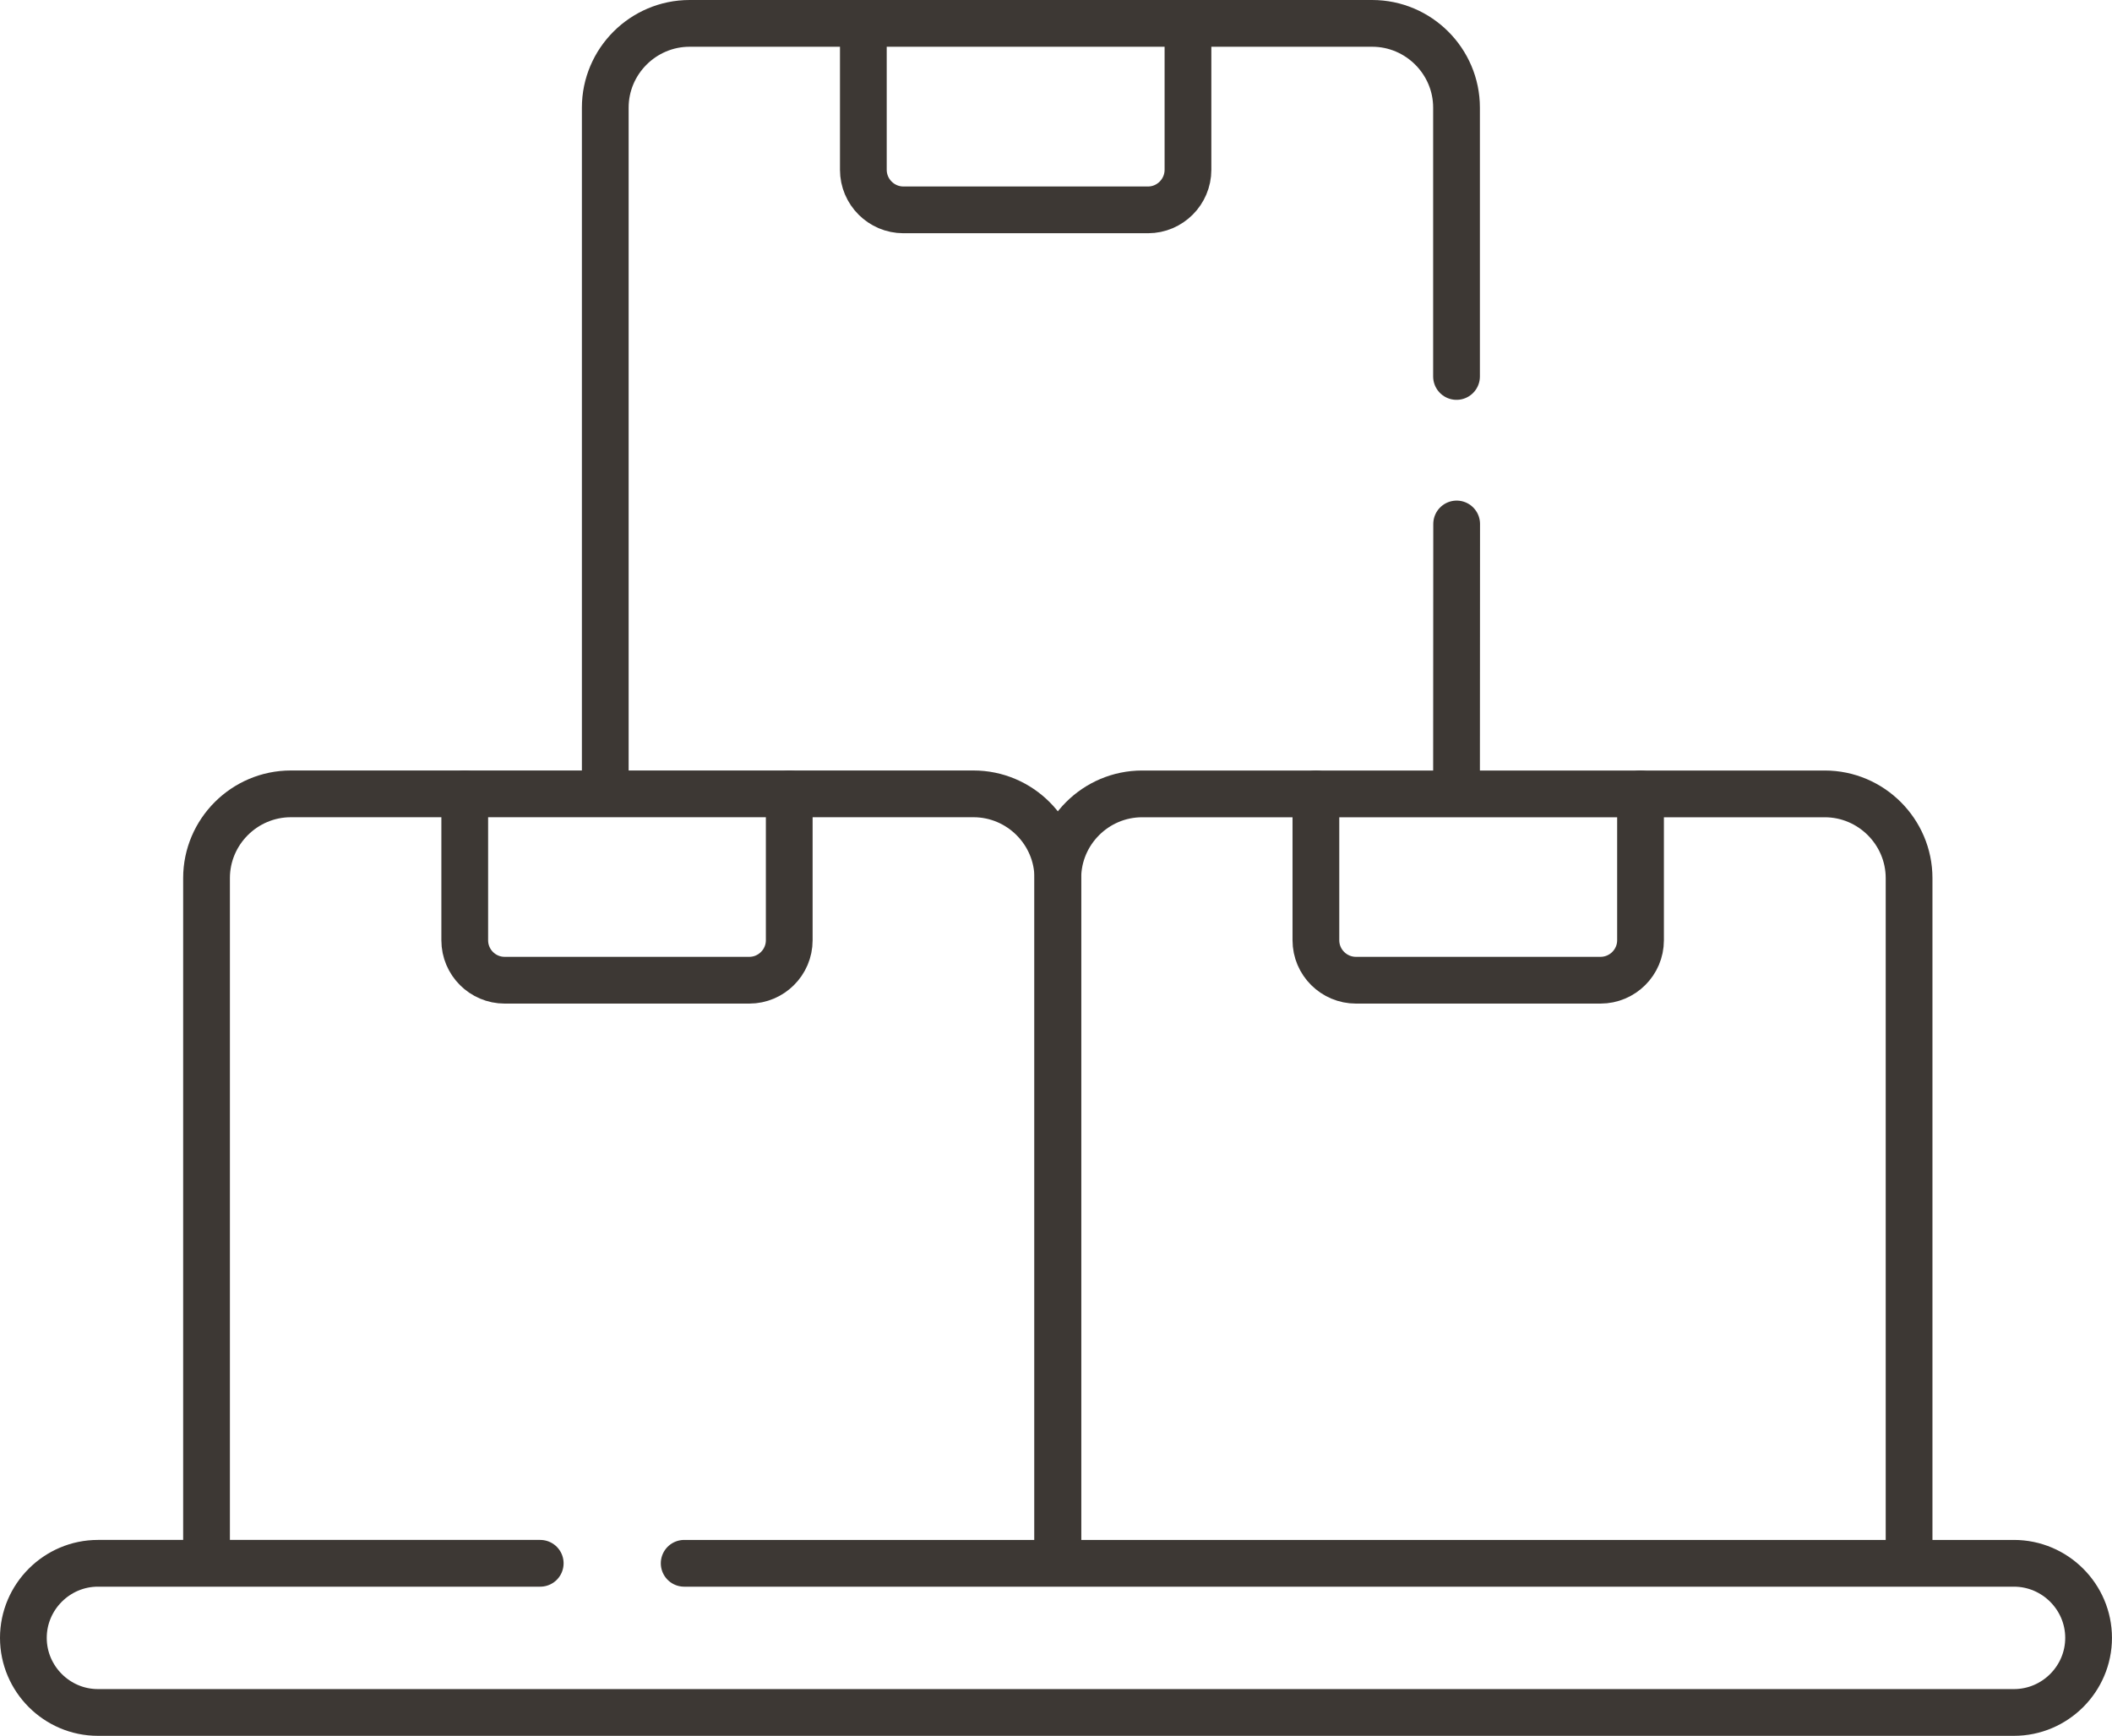
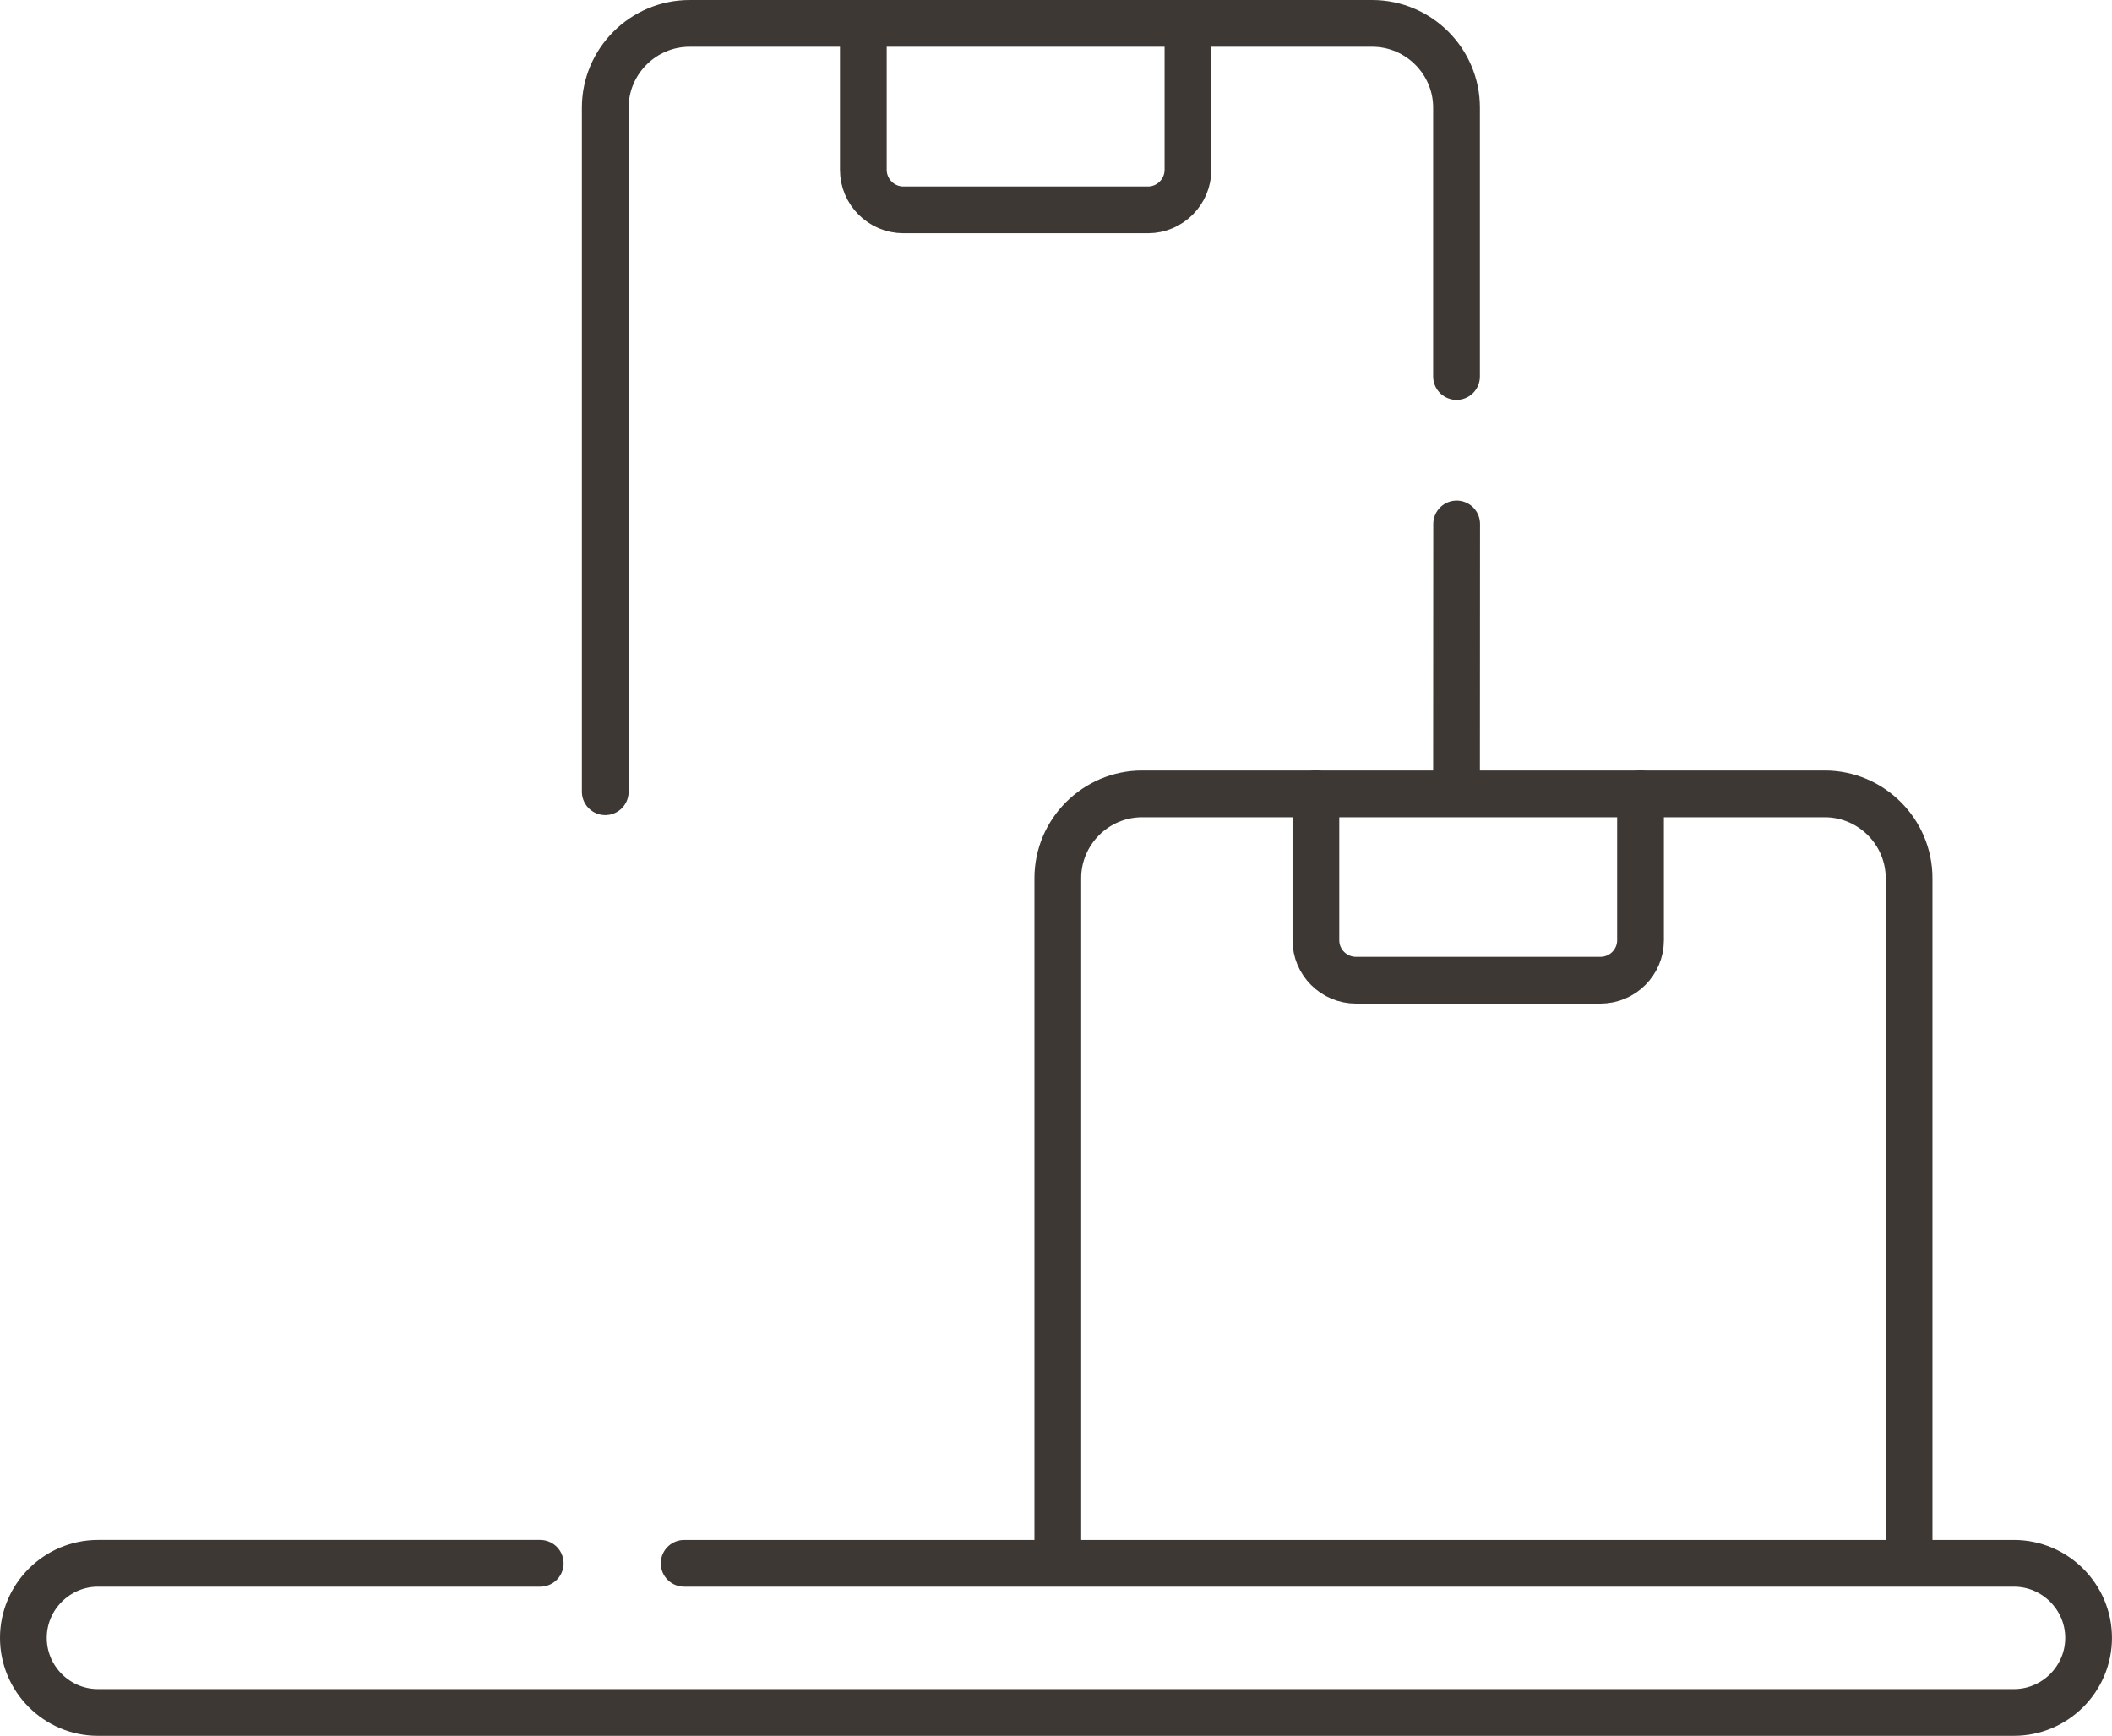
<svg xmlns="http://www.w3.org/2000/svg" id="Calque_2" data-name="Calque 2" viewBox="0 0 677.67 556.99">
  <defs>
    <style>      .cls-1 {        fill: none;        stroke: #3d3834;        stroke-linecap: round;        stroke-linejoin: round;        stroke-width: 15px;      }    </style>
  </defs>
  <g id="svg933">
    <g id="g939">
      <g id="g941">
        <g id="g943">
          <g id="g949">
            <path id="path951" class="cls-1" d="M381.18,7.5v46.99c0,7.07-5.78,12.85-12.81,12.85h-78.5c-7.07,0-12.85-5.78-12.85-12.85V7.5" />
          </g>
          <g id="g953">
            <path id="path955" class="cls-1" d="M467.39,168.13l-.04,85.93M194.21,254.05V34.53c0-14.86,12.17-27.03,27.06-27.03h219.02c14.89,0,27.06,12.17,27.06,27.03v86.27" />
          </g>
          <g id="g957">
-             <path id="path959" class="cls-1" d="M253.24,254.73v46.99c0,7.07-5.78,12.81-12.81,12.81h-78.5c-7.07,0-12.81-5.75-12.81-12.81v-46.99" />
-           </g>
+             </g>
          <g id="g961">
-             <path id="path963" class="cls-1" d="M66.27,500.87v-219.11c0-14.86,12.17-27.03,27.06-27.03h219.03c14.89,0,27.06,12.17,27.06,27.03v219.52" />
-           </g>
+             </g>
          <g id="g965">
            <path id="path967" class="cls-1" d="M526.39,254.73v46.99c0,7.07-5.78,12.81-12.85,12.81h-78.46c-7.07,0-12.85-5.75-12.85-12.81v-46.99" />
          </g>
          <g id="g969">
            <path id="path971" class="cls-1" d="M339.42,501.29v-219.52c0-14.86,12.17-27.03,27.06-27.03h219.02c14.89,0,27.06,12.17,27.06,27.03v219.52" />
          </g>
          <g id="g973">
            <path id="path975" class="cls-1" d="M219.53,501.63h426.67c13.19,0,23.96,10.77,23.96,23.93s-10.77,23.93-23.96,23.93H31.42c-13.15,0-23.92-10.77-23.92-23.93s10.77-23.93,23.92-23.93h141.92" />
          </g>
        </g>
      </g>
    </g>
  </g>
</svg>